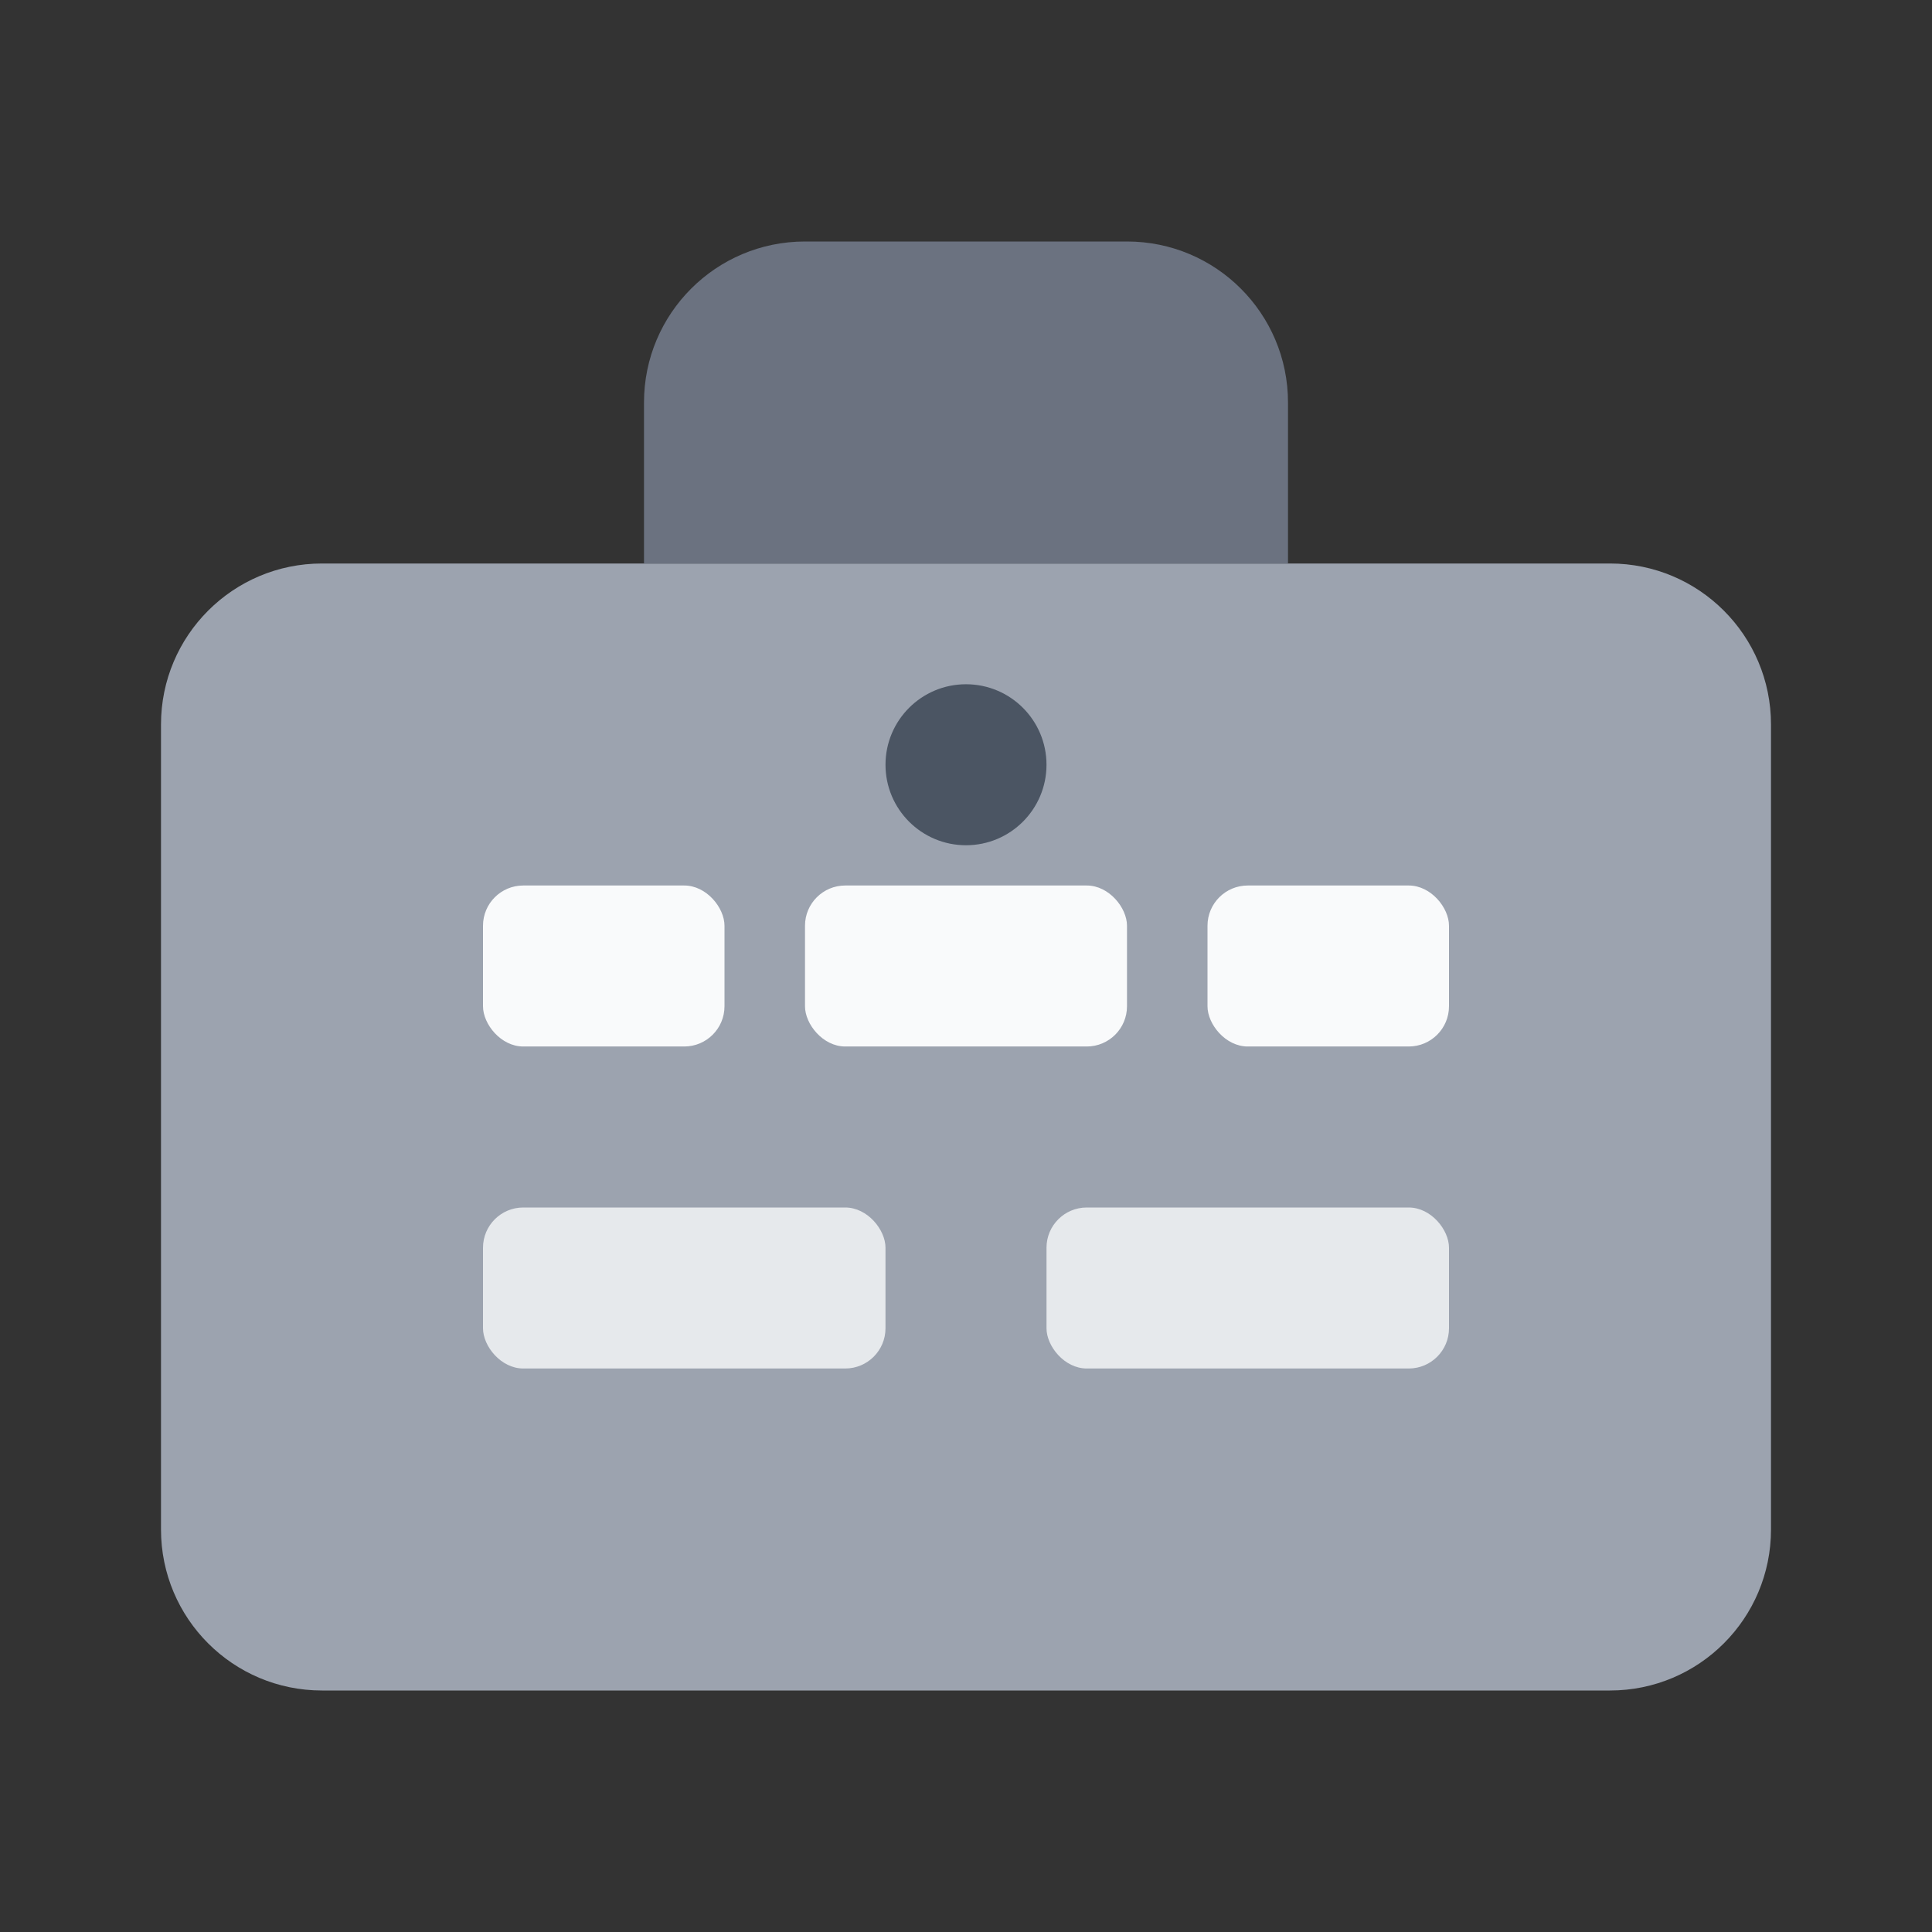
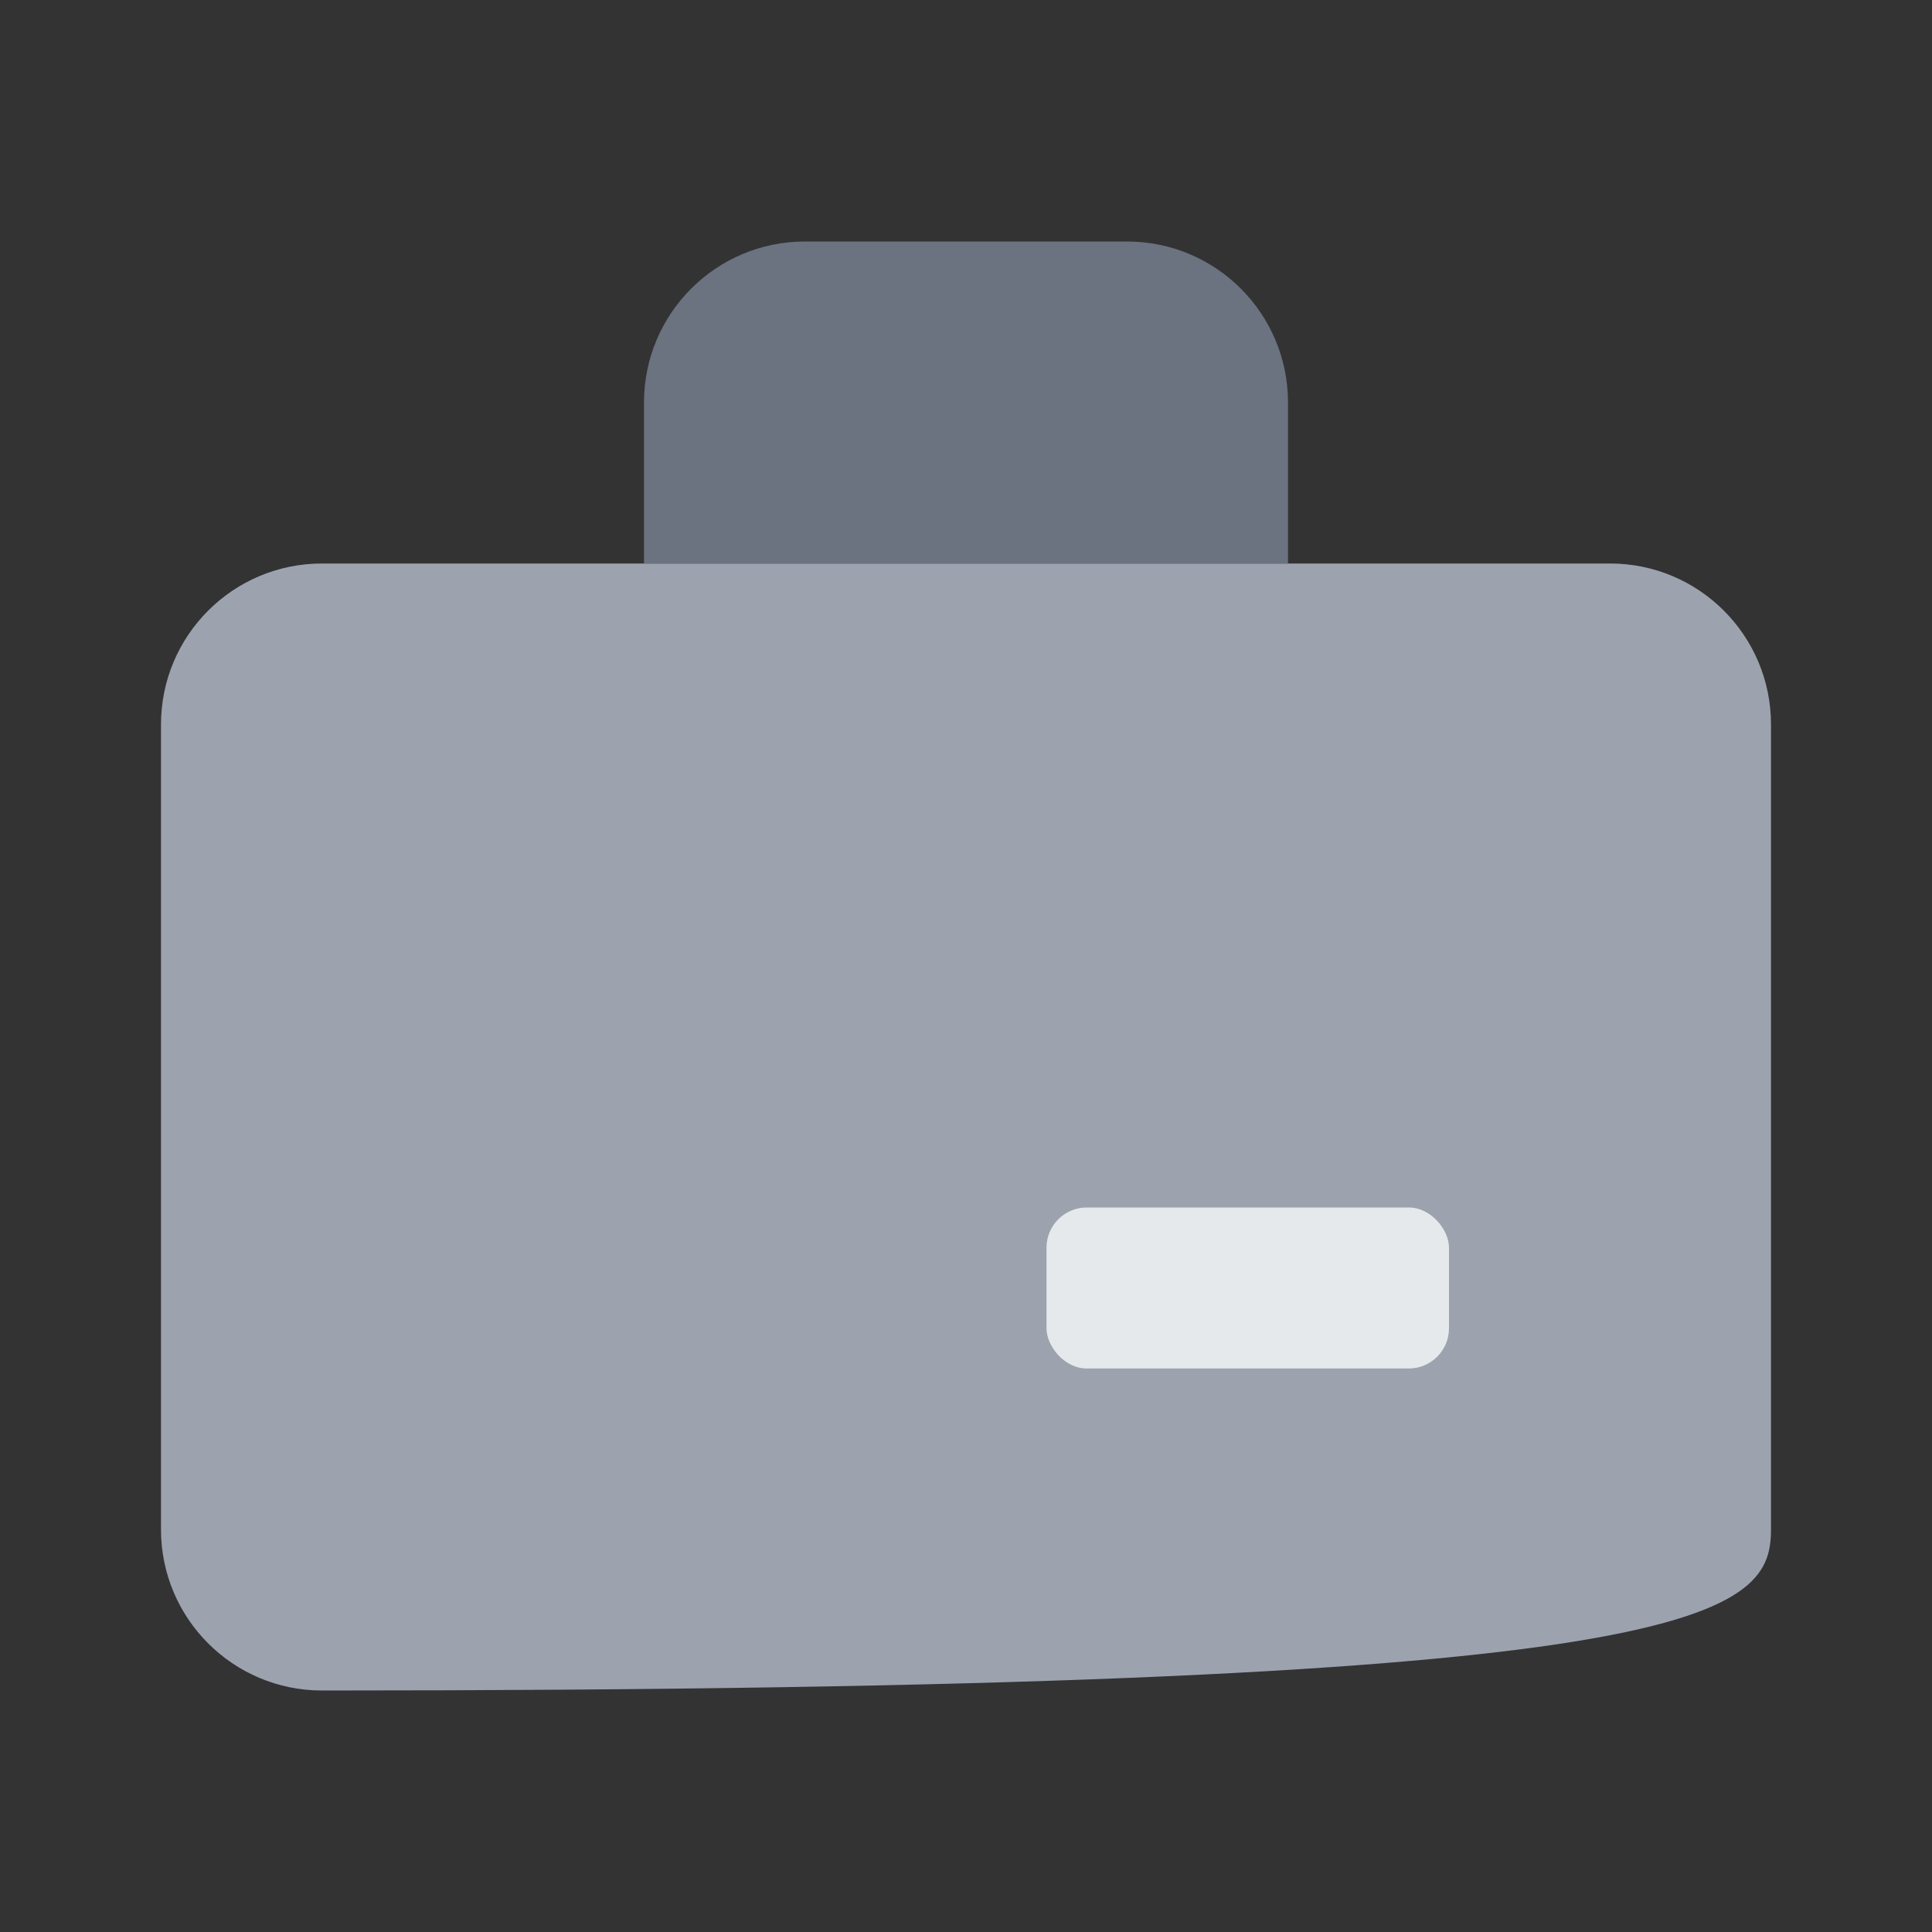
<svg xmlns="http://www.w3.org/2000/svg" viewBox="0 0 24 24" fill="none">
  <rect x="0" y="0" width="24" height="24" fill="#333333" stroke="none" />
-   <path d="M20 7H4C2.895 7 2 7.895 2 9V19C2 20.105 2.895 21 4 21H20C21.105 21 22 20.105 22 19V9C22 7.895 21.105 7 20 7Z" fill="#9CA3AF" />
+   <path d="M20 7H4C2.895 7 2 7.895 2 9V19C2 20.105 2.895 21 4 21C21.105 21 22 20.105 22 19V9C22 7.895 21.105 7 20 7Z" fill="#9CA3AF" />
  <path d="M8 7V5C8 3.895 8.895 3 10 3H14C15.105 3 16 3.895 16 5V7H8Z" fill="#6B7280" />
-   <rect x="6" y="11" width="3" height="2" rx="0.5" fill="#F9FAFB" />
-   <rect x="10" y="11" width="4" height="2" rx="0.5" fill="#F9FAFB" />
-   <rect x="15" y="11" width="3" height="2" rx="0.5" fill="#F9FAFB" />
-   <rect x="6" y="15" width="5" height="2" rx="0.5" fill="#F9FAFB" opacity="0.8" />
  <rect x="13" y="15" width="5" height="2" rx="0.5" fill="#F9FAFB" opacity="0.8" />
-   <circle cx="12" cy="9.5" r="1" fill="#4B5563" />
</svg>